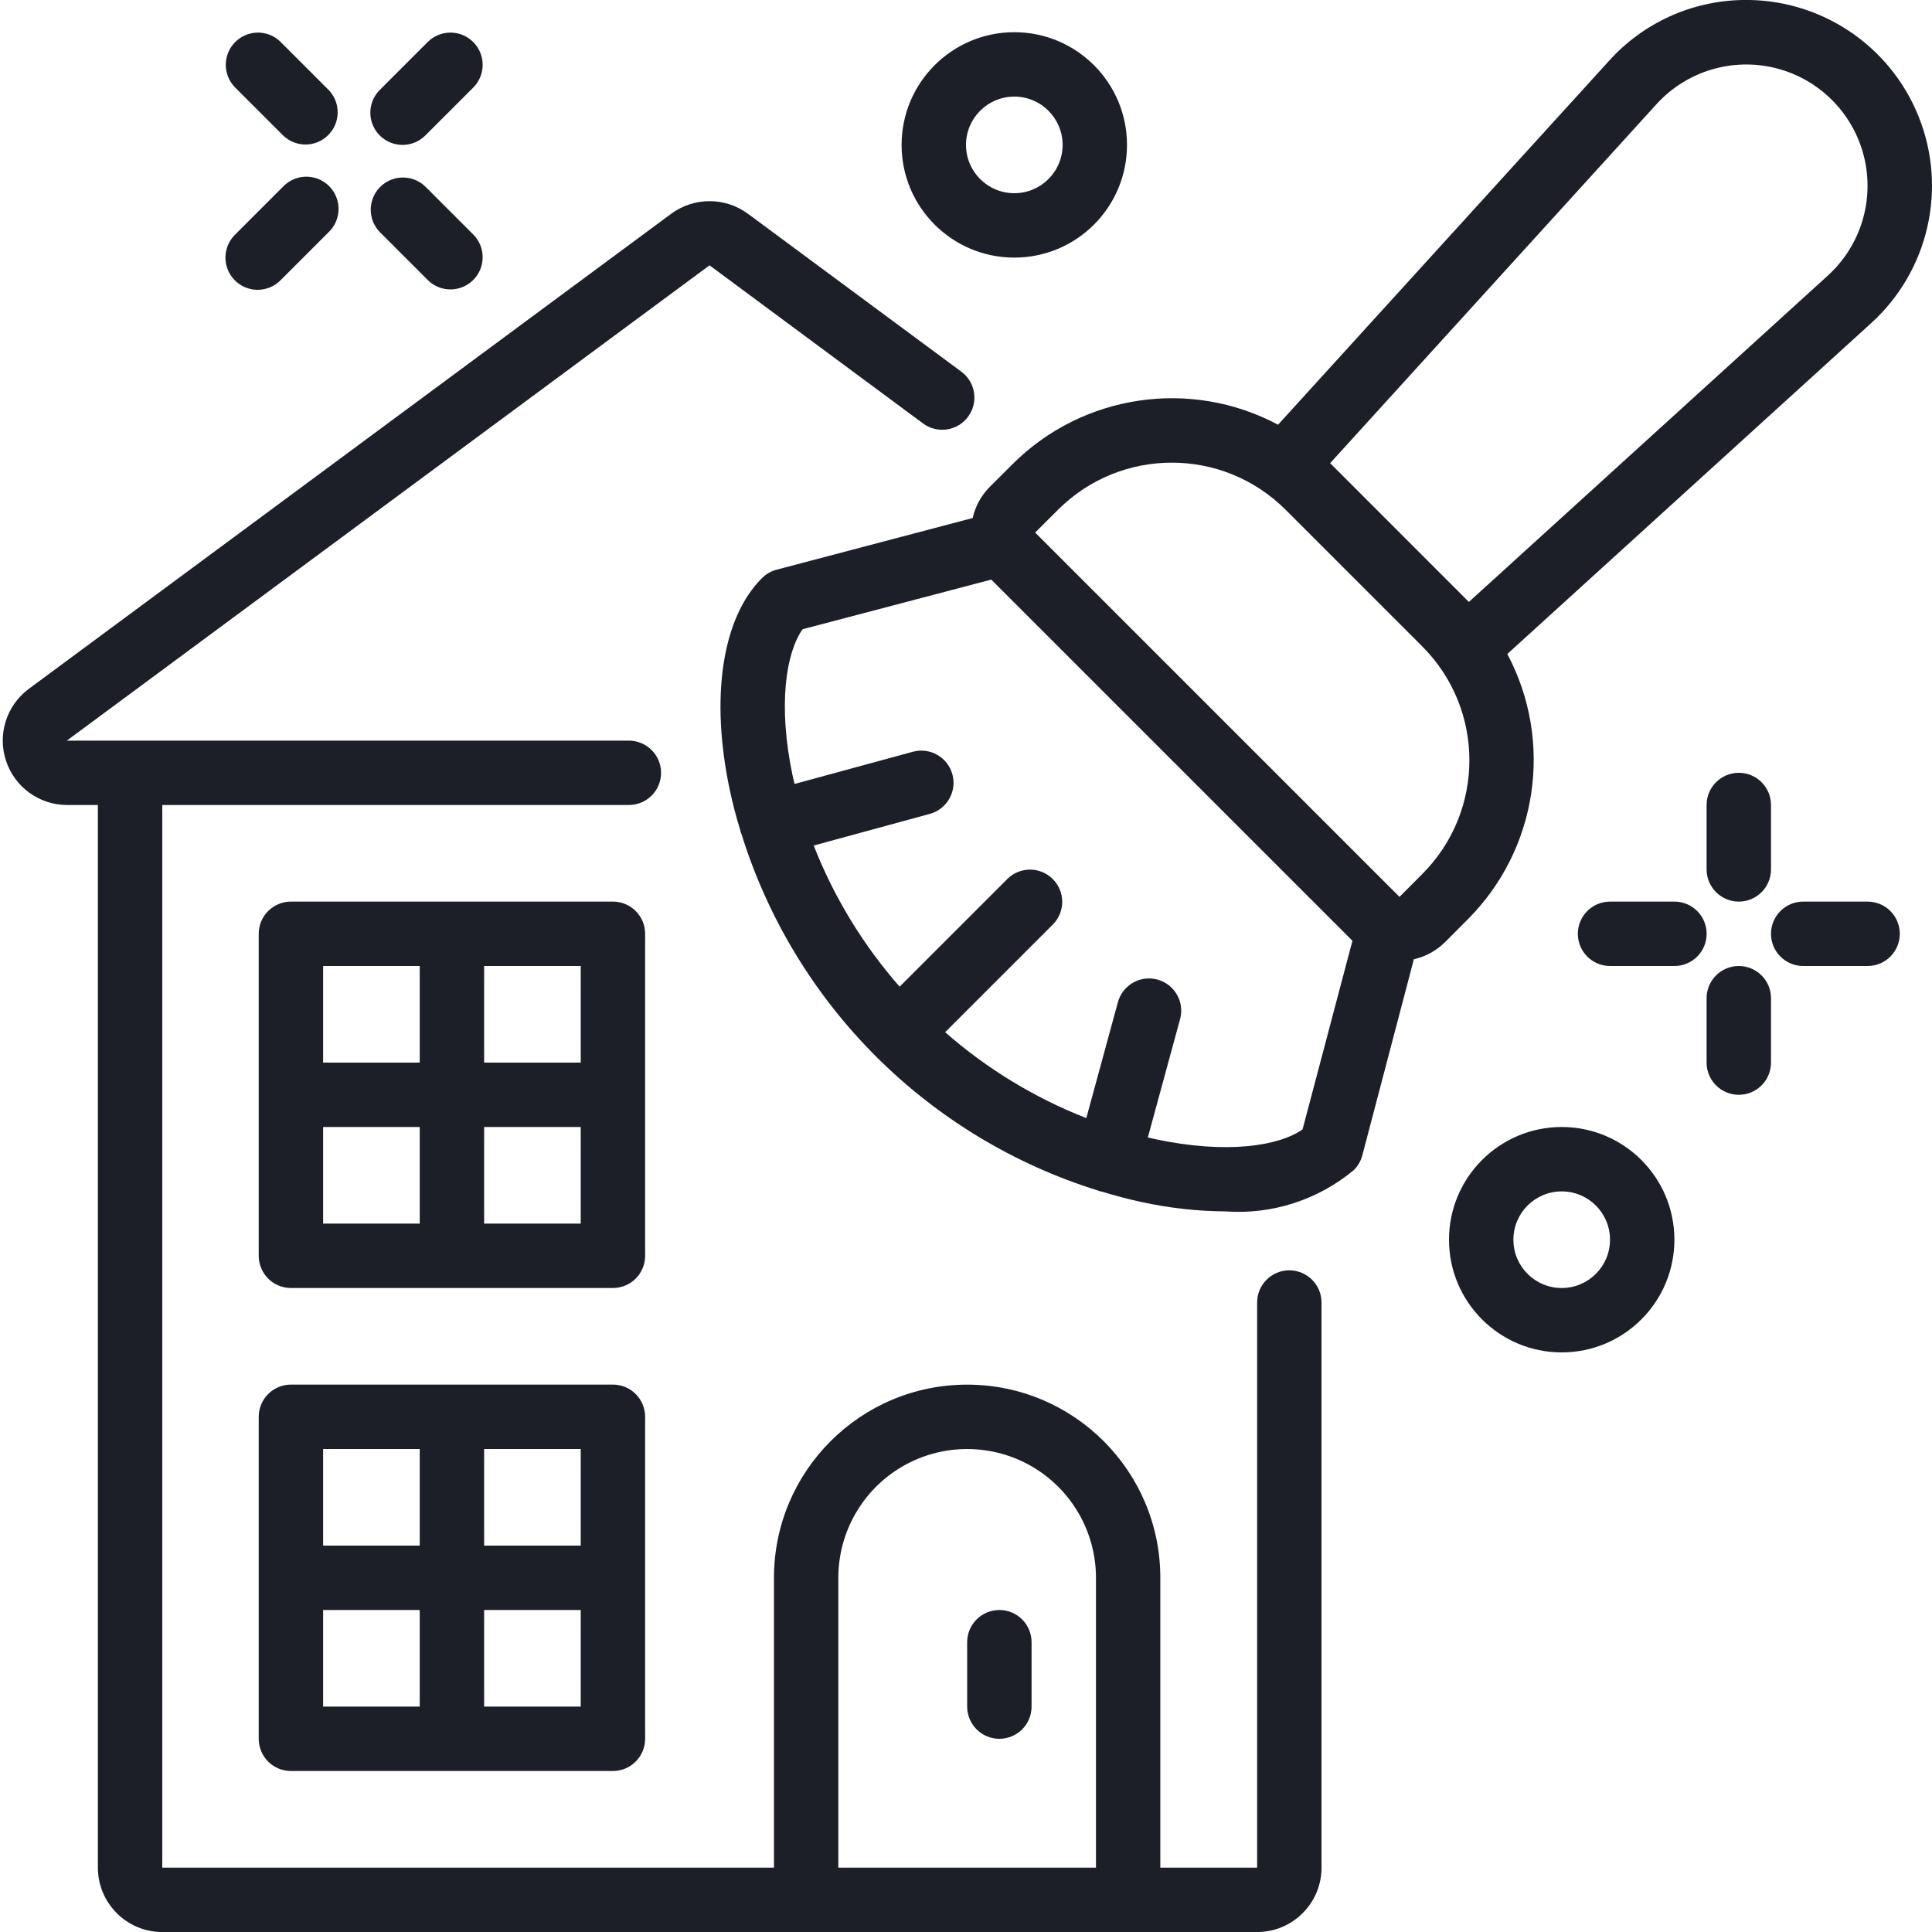
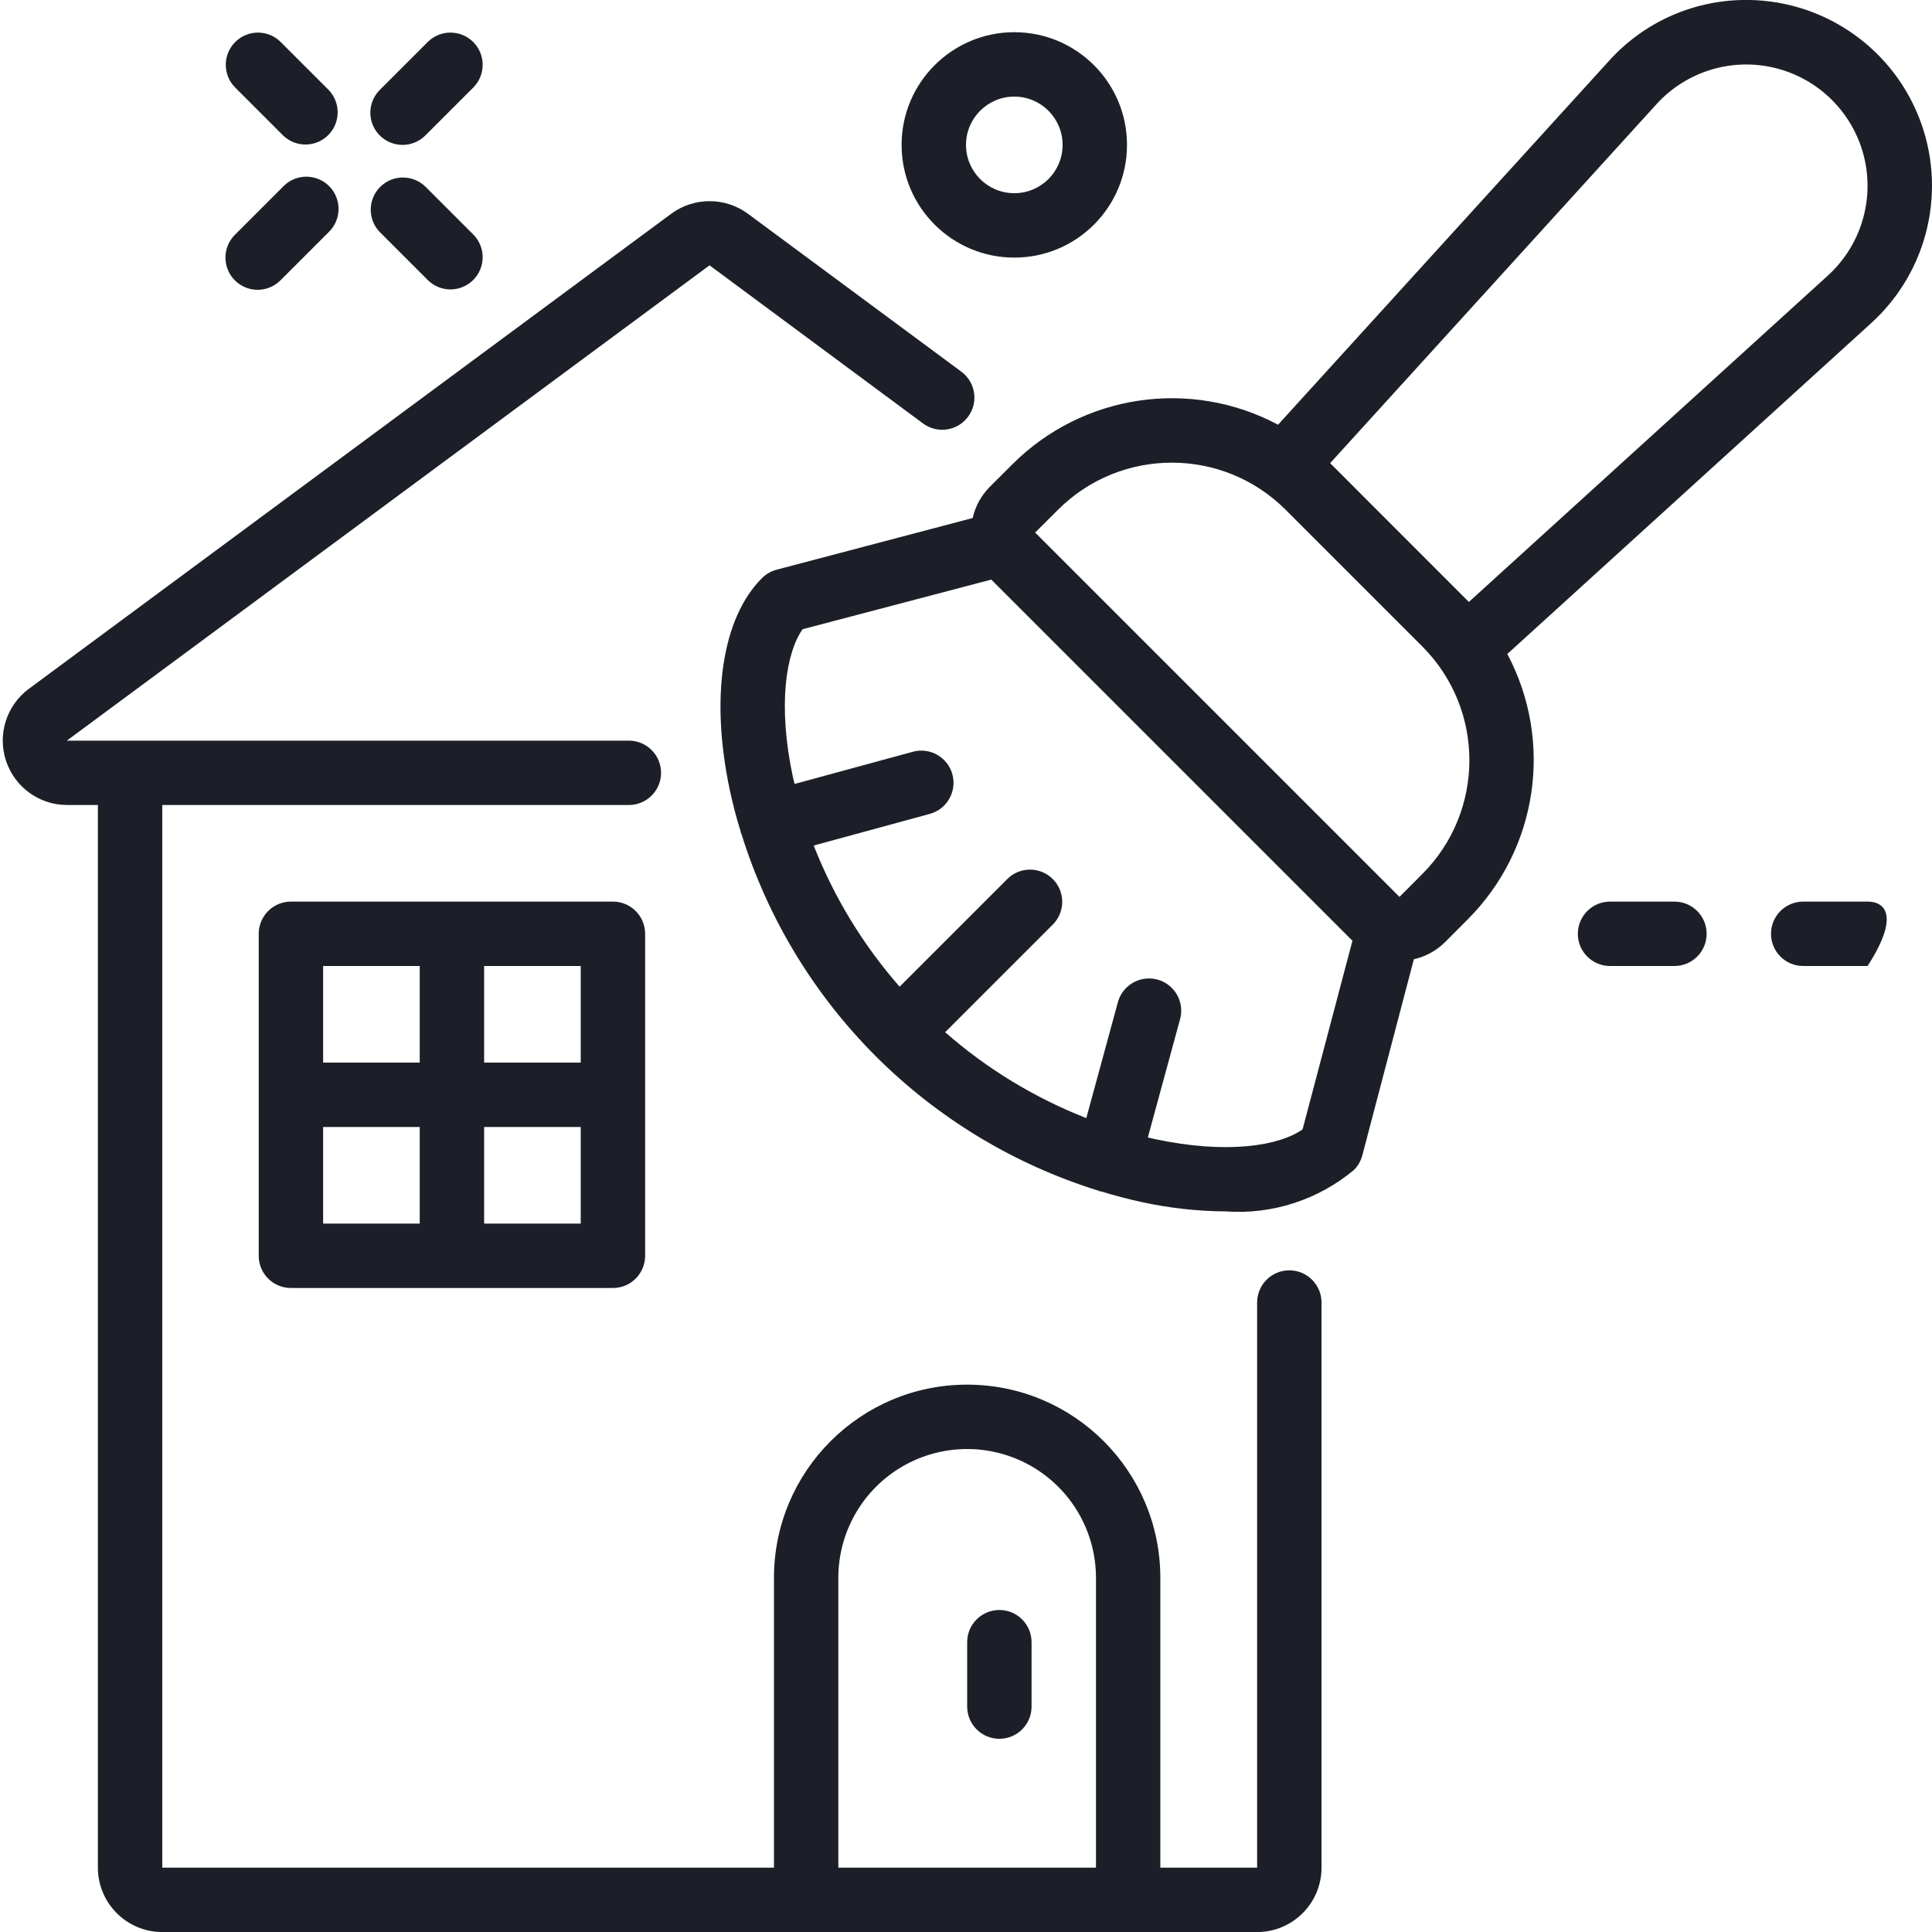
<svg xmlns="http://www.w3.org/2000/svg" width="48" height="48" viewBox="0 0 48 48" fill="none">
  <g clip-path="url(#clip0_7079_18512)">
    <path d="M1.664 20H2.432V46.401C2.432 47.284 3.149 48.001 4.032 48.001H31.233C32.116 48.001 32.833 47.284 32.833 46.401V32.361C32.833 31.919 32.474 31.561 32.032 31.561C31.591 31.561 31.233 31.919 31.233 32.361V46.401H28.828V39.2C28.828 36.55 26.679 34.401 24.029 34.401C21.378 34.401 19.229 36.55 19.229 39.2V46.401H4.032V20H15.624C16.066 20 16.424 19.642 16.424 19.201C16.424 18.759 16.066 18.401 15.624 18.401H3.248C3.242 18.401 3.238 18.401 3.232 18.401C3.227 18.401 3.223 18.401 3.217 18.401H1.66L17.628 6.592L22.933 10.521C23.288 10.783 23.789 10.709 24.052 10.353C24.315 9.998 24.24 9.497 23.884 9.234L18.581 5.31C18.015 4.894 17.243 4.894 16.677 5.31L0.708 17.12C0.158 17.533 -0.067 18.252 0.15 18.904C0.367 19.558 0.977 19.999 1.664 20ZM20.828 39.2C20.828 38.057 21.438 37.001 22.428 36.429C23.419 35.858 24.638 35.858 25.628 36.429C26.619 37.001 27.229 38.057 27.229 39.2V46.401H20.828V39.2Z" fill="#1D1F28" />
-     <path d="M7.228 44H15.228C15.67 44 16.028 43.642 16.028 43.2V35.2C16.028 34.759 15.67 34.4 15.228 34.4H7.228C6.786 34.4 6.428 34.759 6.428 35.2V43.2C6.428 43.642 6.786 44 7.228 44ZM8.028 40H10.428V42.4H8.028V40ZM12.028 42.4V40H14.428V42.4H12.028ZM14.428 38.4H12.028V36H14.428V38.4ZM10.428 36V38.4H8.028V36H10.428Z" fill="#1D1F28" />
    <path d="M16.028 23.2C16.028 22.759 15.67 22.4 15.228 22.4H7.228C6.786 22.4 6.428 22.759 6.428 23.2V31.2C6.428 31.642 6.786 32 7.228 32H15.228C15.67 32 16.028 31.642 16.028 31.2V23.2ZM14.428 26.4H12.028V24H14.428V26.4ZM10.428 24V26.4H8.028V24H10.428ZM8.028 28H10.428V30.4H8.028V28ZM12.028 30.4V28H14.428V30.4H12.028Z" fill="#1D1F28" />
    <path d="M24.829 43.2C25.271 43.2 25.629 42.842 25.629 42.4V40.8C25.629 40.358 25.271 40 24.829 40C24.387 40 24.029 40.358 24.029 40.8V42.4C24.029 42.612 24.114 42.816 24.264 42.966C24.414 43.116 24.617 43.2 24.829 43.2Z" fill="#1D1F28" />
    <path d="M25.154 11.534L24.587 12.1C24.377 12.312 24.231 12.579 24.166 12.87L19.294 14.154C19.157 14.19 19.032 14.262 18.931 14.363C17.937 15.356 17.64 17.332 18.136 19.649C18.209 19.987 18.296 20.323 18.401 20.656V20.676C18.401 20.683 18.416 20.704 18.421 20.719C19.739 24.954 23.057 28.268 27.292 29.583C27.304 29.583 27.312 29.595 27.325 29.599C27.338 29.603 27.343 29.599 27.352 29.599C27.683 29.7 28.017 29.79 28.352 29.862C29.04 30.013 29.741 30.092 30.445 30.097C31.603 30.181 32.748 29.811 33.639 29.067C33.739 28.966 33.811 28.841 33.847 28.703L35.127 23.832C35.419 23.767 35.685 23.62 35.898 23.411L36.463 22.844C38.206 21.101 38.605 18.425 37.449 16.248L46.489 8.028C47.914 6.733 48.385 4.689 47.67 2.901C46.956 1.113 45.206 -0.043 43.281 0C42.018 0.026 40.823 0.572 39.977 1.51L31.753 10.552C29.577 9.393 26.898 9.791 25.154 11.534ZM32.362 28.059C31.783 28.468 30.484 28.684 28.687 28.299C28.637 28.288 28.573 28.271 28.518 28.259L29.319 25.319C29.393 25.044 29.316 24.749 29.114 24.546C28.913 24.343 28.619 24.263 28.342 24.336C28.066 24.409 27.849 24.624 27.774 24.899L26.989 27.779C25.705 27.276 24.518 26.554 23.482 25.645L26.166 22.961C26.469 22.647 26.465 22.148 26.156 21.84C25.847 21.531 25.348 21.527 25.035 21.83L22.351 24.514C21.442 23.477 20.719 22.29 20.216 21.007L23.1 20.221C23.526 20.105 23.778 19.665 23.662 19.239C23.546 18.813 23.107 18.561 22.68 18.677L19.741 19.477C19.728 19.423 19.711 19.359 19.7 19.308C19.315 17.511 19.532 16.212 19.94 15.633L24.628 14.4L33.601 23.373L32.362 28.059ZM35.335 21.716L34.77 22.283L25.718 13.231L26.285 12.666C27.847 11.104 30.38 11.104 31.942 12.666L35.335 16.059C36.897 17.622 36.897 20.154 35.335 21.716ZM41.156 2.587C41.904 1.766 43.042 1.423 44.119 1.693C45.196 1.964 46.037 2.805 46.308 3.882C46.578 4.959 46.235 6.097 45.414 6.845L36.494 14.955L33.047 11.507L41.156 2.587Z" fill="#1D1F28" />
-     <path d="M36 30.8C36 32.346 37.254 33.6 38.8 33.6C40.346 33.6 41.6 32.346 41.6 30.8C41.6 29.254 40.346 28 38.8 28C37.254 28 36 29.254 36 30.8ZM40 30.8C40 31.463 39.463 32 38.8 32C38.137 32 37.6 31.463 37.6 30.8C37.6 30.137 38.137 29.6 38.8 29.6C39.463 29.6 40 30.137 40 30.8Z" fill="#1D1F28" />
    <path d="M25.2 6.4C26.747 6.4 28 5.147 28 3.6C28 2.054 26.747 0.8 25.2 0.8C23.654 0.8 22.4 2.054 22.4 3.6C22.4 5.147 23.654 6.4 25.2 6.4ZM25.2 2.4C25.863 2.4 26.4 2.938 26.4 3.6C26.4 4.263 25.863 4.8 25.2 4.8C24.538 4.8 24 4.263 24 3.6C24 2.938 24.538 2.4 25.2 2.4Z" fill="#1D1F28" />
-     <path d="M43.2 19.2C42.759 19.2 42.4 19.558 42.4 20V21.6C42.4 22.042 42.759 22.4 43.2 22.4C43.642 22.4 44 22.042 44 21.6V20C44 19.558 43.642 19.2 43.2 19.2Z" fill="#1D1F28" />
-     <path d="M42.4 24.8V26.4C42.4 26.842 42.759 27.2 43.2 27.2C43.642 27.2 44 26.842 44 26.4V24.8C44 24.358 43.642 24 43.2 24C42.759 24 42.4 24.358 42.4 24.8Z" fill="#1D1F28" />
-     <path d="M46.4 22.4H44.8C44.358 22.4 44 22.759 44 23.2C44 23.642 44.358 24 44.8 24H46.4C46.842 24 47.2 23.642 47.2 23.2C47.2 22.759 46.842 22.4 46.4 22.4Z" fill="#1D1F28" />
+     <path d="M46.4 22.4H44.8C44.358 22.4 44 22.759 44 23.2C44 23.642 44.358 24 44.8 24H46.4C47.2 22.759 46.842 22.4 46.4 22.4Z" fill="#1D1F28" />
    <path d="M42.401 23.2C42.401 22.759 42.043 22.4 41.601 22.4H40.001C39.559 22.4 39.201 22.759 39.201 23.2C39.201 23.642 39.559 24 40.001 24H41.601C42.043 24 42.401 23.642 42.401 23.2Z" fill="#1D1F28" />
    <path d="M10.636 6.966C10.949 7.269 11.448 7.265 11.757 6.956C12.066 6.648 12.07 6.149 11.767 5.835L10.567 4.635C10.253 4.332 9.754 4.336 9.445 4.644C9.137 4.953 9.132 5.452 9.436 5.766L10.636 6.966Z" fill="#1D1F28" />
    <path d="M7.034 3.366C7.348 3.669 7.847 3.665 8.155 3.356C8.464 3.047 8.468 2.549 8.165 2.235L6.965 1.035C6.651 0.731 6.152 0.736 5.844 1.044C5.535 1.353 5.531 1.852 5.834 2.166L7.034 3.366Z" fill="#1D1F28" />
    <path d="M6.401 7.2C6.614 7.2 6.817 7.116 6.967 6.966L8.167 5.766C8.375 5.565 8.458 5.267 8.385 4.988C8.312 4.708 8.094 4.489 7.814 4.416C7.534 4.343 7.237 4.426 7.036 4.634L5.836 5.834C5.607 6.063 5.539 6.407 5.662 6.706C5.786 7.005 6.078 7.2 6.401 7.2Z" fill="#1D1F28" />
    <path d="M10.001 3.6C10.213 3.6 10.417 3.516 10.567 3.366L11.767 2.166C12.07 1.852 12.066 1.353 11.757 1.044C11.448 0.736 10.949 0.731 10.635 1.035L9.435 2.235C9.207 2.463 9.138 2.807 9.262 3.106C9.386 3.405 9.678 3.6 10.001 3.6Z" fill="#1D1F28" />
  </g>
  <defs>
    <clipPath id="clip0_7079_18512">
      <rect width="48" height="48" fill="white" />
    </clipPath>
  </defs>
</svg>